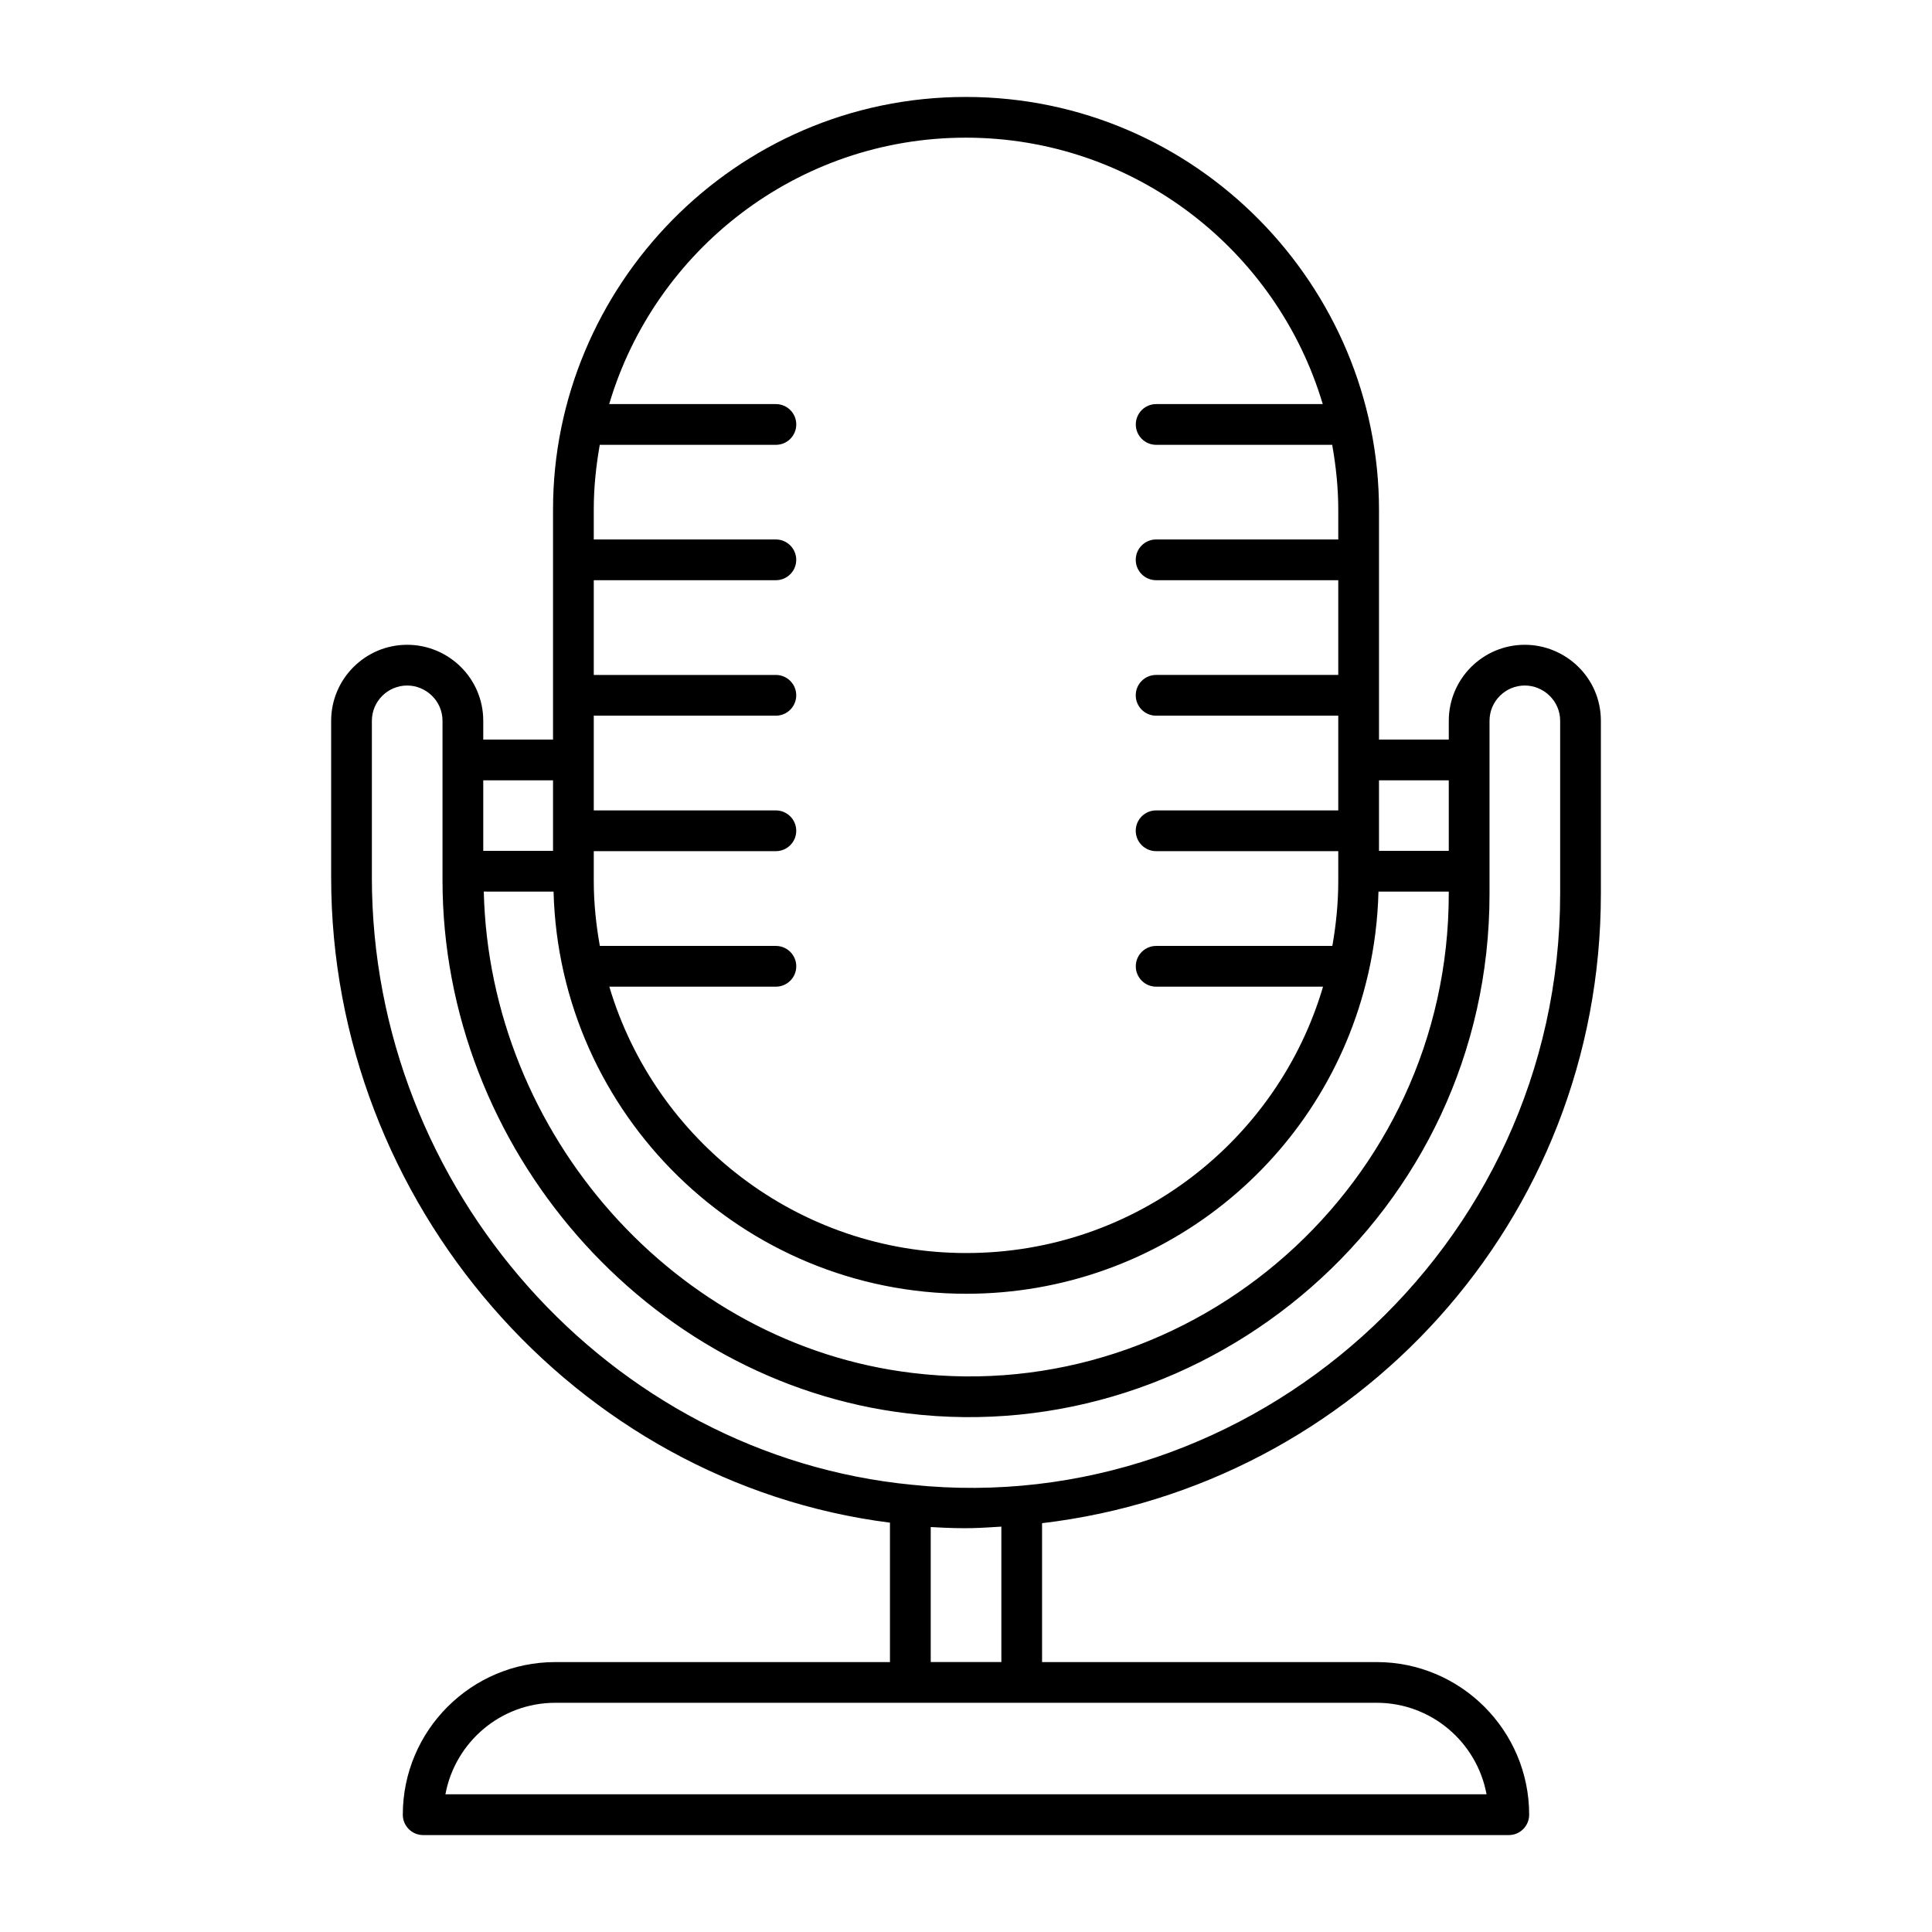
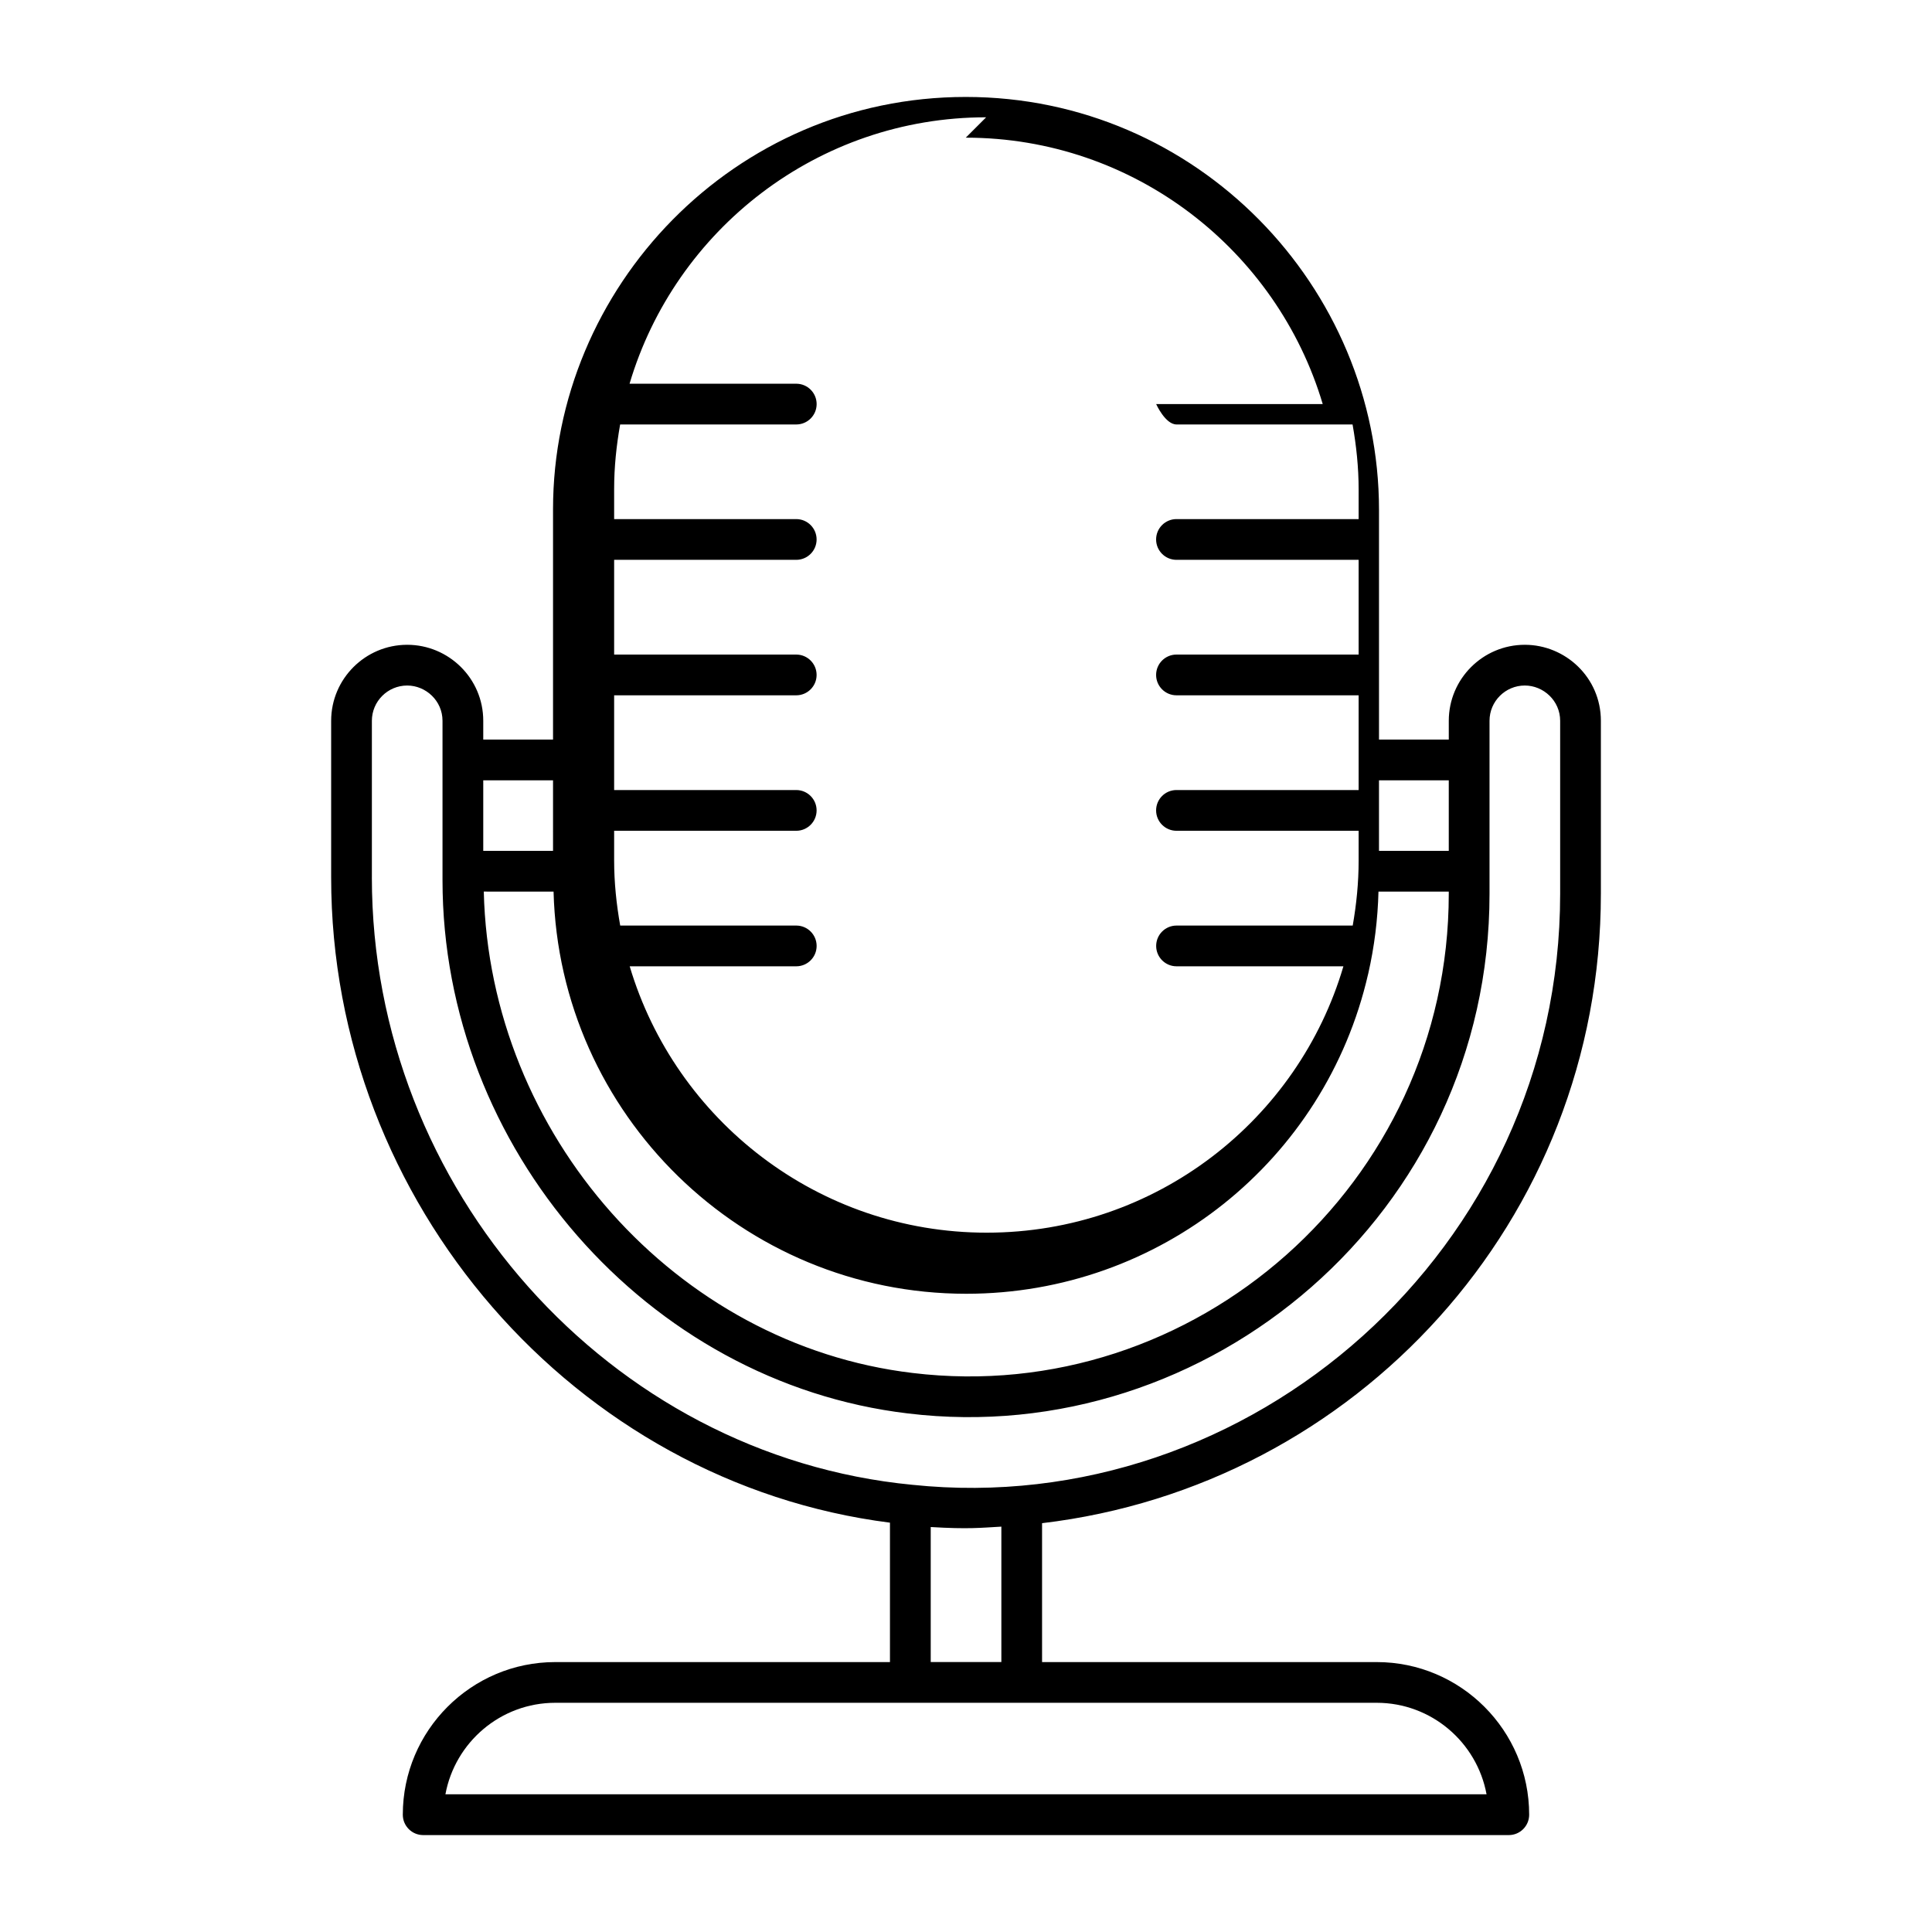
<svg xmlns="http://www.w3.org/2000/svg" fill="#000000" width="800px" height="800px" version="1.1" viewBox="144 144 512 512">
-   <path d="m568.25 380.88v-45.859c0-11.473-9.398-20.145-20.156-20.145-11.113 0-20.152 9.035-20.152 20.145v4.977h-18.492v-60.875c0-59.152-48.242-109.43-109.51-109.43-61.398 0-109.38 50.418-109.38 109.29v61.016h-18.492v-4.977c0-11.281-9.203-20.145-20.152-20.145-11.113 0-20.156 9.035-20.156 20.145v41.512c0 86.352 64.703 160.41 148.09 170.99v36.945h-88.703c-22.273 0-40.398 18.145-40.398 40.449 0 2.981 2.418 5.398 5.398 5.398h287.7c2.981 0 5.398-2.418 5.398-5.398 0-22.305-18.125-40.449-40.398-40.449h-88.688v-36.809c83.172-9.844 148.09-80.18 148.09-166.78zm-277.55-0.598c1.535 59.039 50.016 106.58 109.37 106.58 51.227 0 95.145-35.289 106.48-84.656 0.035-0.082 0.035-0.176 0.066-0.262 1.602-7.047 2.512-14.289 2.695-21.664h18.629v0.598c0 76.879-67.5 136-142.05 126.98-62.84-7.457-112.17-63.199-113.68-127.58zm237.24-29.488v18.691h-18.492v-18.691zm-128-170.31c44.68 0 82.473 29.84 94.598 70.605h-44.141c-2.981 0-5.398 2.418-5.398 5.398s2.418 5.398 5.398 5.398h46.648c0.996 5.609 1.609 11.348 1.609 17.238v7.84h-48.273c-2.981 0-5.398 2.418-5.398 5.398s2.418 5.398 5.398 5.398h48.273v25.105h-48.273c-2.981 0-5.398 2.418-5.398 5.398s2.418 5.398 5.398 5.398h48.273v25.105h-48.273c-2.981 0-5.398 2.418-5.398 5.398 0 2.981 2.418 5.398 5.398 5.398h48.273v7.934c0 5.832-0.582 11.562-1.566 17.184h-46.691c-2.981 0-5.398 2.418-5.398 5.398s2.418 5.398 5.398 5.398h44.223c-11.949 40.641-49.602 70.59-94.547 70.59-44.672 0-82.465-29.828-94.594-70.59h44.141c2.981 0 5.398-2.418 5.398-5.398s-2.418-5.398-5.398-5.398h-46.656c-0.996-5.613-1.609-11.359-1.609-17.254v-7.863h48.258c2.981 0 5.398-2.418 5.398-5.398 0-2.981-2.418-5.398-5.398-5.398h-48.258v-25.105h48.258c2.981 0 5.398-2.418 5.398-5.398s-2.418-5.398-5.398-5.398h-48.258v-25.105h48.258c2.981 0 5.398-2.418 5.398-5.398s-2.418-5.398-5.398-5.398h-48.258v-7.981c0-5.84 0.609-11.531 1.59-17.098h46.676c2.981 0 5.398-2.418 5.398-5.398s-2.418-5.398-5.398-5.398h-44.18c12.078-40.758 49.84-70.605 94.5-70.605zm-109.38 170.31v13.336c0 0.012-0.008 0.023-0.008 0.035 0 0.012 0.008 0.023 0.008 0.035v5.285h-18.492v-18.691zm-48.008 25.738v-41.512c0-5.156 4.203-9.348 9.363-9.348 4.926 0 9.355 4.027 9.355 9.348v42.246c0 71.035 54.176 133.11 123.33 141.31 79.594 9.648 154.14-53.027 154.14-137.7v-45.859c0-5.156 4.195-9.348 9.355-9.348 4.898 0 9.363 3.996 9.363 9.348v45.859c0 94.266-82.27 165.97-171.69 156.61-80.312-7.727-143.22-78.43-143.22-160.96zm295.4 242.98h-275.91c2.539-13.781 14.625-24.254 29.113-24.254h217.69c14.484 0 26.57 10.473 29.109 24.254zm-147.3-35.051v-35.781c9.992 0.602 13.309 0.195 18.719-0.105v35.887z" />
+   <path d="m568.25 380.88v-45.859c0-11.473-9.398-20.145-20.156-20.145-11.113 0-20.152 9.035-20.152 20.145v4.977h-18.492v-60.875c0-59.152-48.242-109.43-109.51-109.43-61.398 0-109.38 50.418-109.38 109.29v61.016h-18.492v-4.977c0-11.281-9.203-20.145-20.152-20.145-11.113 0-20.156 9.035-20.156 20.145v41.512c0 86.352 64.703 160.41 148.09 170.99v36.945h-88.703c-22.273 0-40.398 18.145-40.398 40.449 0 2.981 2.418 5.398 5.398 5.398h287.7c2.981 0 5.398-2.418 5.398-5.398 0-22.305-18.125-40.449-40.398-40.449h-88.688v-36.809c83.172-9.844 148.09-80.18 148.09-166.78zm-277.55-0.598c1.535 59.039 50.016 106.58 109.37 106.58 51.227 0 95.145-35.289 106.48-84.656 0.035-0.082 0.035-0.176 0.066-0.262 1.602-7.047 2.512-14.289 2.695-21.664h18.629v0.598c0 76.879-67.5 136-142.05 126.98-62.84-7.457-112.17-63.199-113.68-127.58zm237.24-29.488v18.691h-18.492v-18.691zm-128-170.31c44.68 0 82.473 29.84 94.598 70.605h-44.141s2.418 5.398 5.398 5.398h46.648c0.996 5.609 1.609 11.348 1.609 17.238v7.84h-48.273c-2.981 0-5.398 2.418-5.398 5.398s2.418 5.398 5.398 5.398h48.273v25.105h-48.273c-2.981 0-5.398 2.418-5.398 5.398s2.418 5.398 5.398 5.398h48.273v25.105h-48.273c-2.981 0-5.398 2.418-5.398 5.398 0 2.981 2.418 5.398 5.398 5.398h48.273v7.934c0 5.832-0.582 11.562-1.566 17.184h-46.691c-2.981 0-5.398 2.418-5.398 5.398s2.418 5.398 5.398 5.398h44.223c-11.949 40.641-49.602 70.59-94.547 70.59-44.672 0-82.465-29.828-94.594-70.59h44.141c2.981 0 5.398-2.418 5.398-5.398s-2.418-5.398-5.398-5.398h-46.656c-0.996-5.613-1.609-11.359-1.609-17.254v-7.863h48.258c2.981 0 5.398-2.418 5.398-5.398 0-2.981-2.418-5.398-5.398-5.398h-48.258v-25.105h48.258c2.981 0 5.398-2.418 5.398-5.398s-2.418-5.398-5.398-5.398h-48.258v-25.105h48.258c2.981 0 5.398-2.418 5.398-5.398s-2.418-5.398-5.398-5.398h-48.258v-7.981c0-5.84 0.609-11.531 1.59-17.098h46.676c2.981 0 5.398-2.418 5.398-5.398s-2.418-5.398-5.398-5.398h-44.18c12.078-40.758 49.84-70.605 94.5-70.605zm-109.38 170.31v13.336c0 0.012-0.008 0.023-0.008 0.035 0 0.012 0.008 0.023 0.008 0.035v5.285h-18.492v-18.691zm-48.008 25.738v-41.512c0-5.156 4.203-9.348 9.363-9.348 4.926 0 9.355 4.027 9.355 9.348v42.246c0 71.035 54.176 133.11 123.33 141.31 79.594 9.648 154.14-53.027 154.14-137.7v-45.859c0-5.156 4.195-9.348 9.355-9.348 4.898 0 9.363 3.996 9.363 9.348v45.859c0 94.266-82.27 165.97-171.69 156.61-80.312-7.727-143.22-78.43-143.22-160.96zm295.4 242.98h-275.91c2.539-13.781 14.625-24.254 29.113-24.254h217.69c14.484 0 26.57 10.473 29.109 24.254zm-147.3-35.051v-35.781c9.992 0.602 13.309 0.195 18.719-0.105v35.887z" />
</svg>